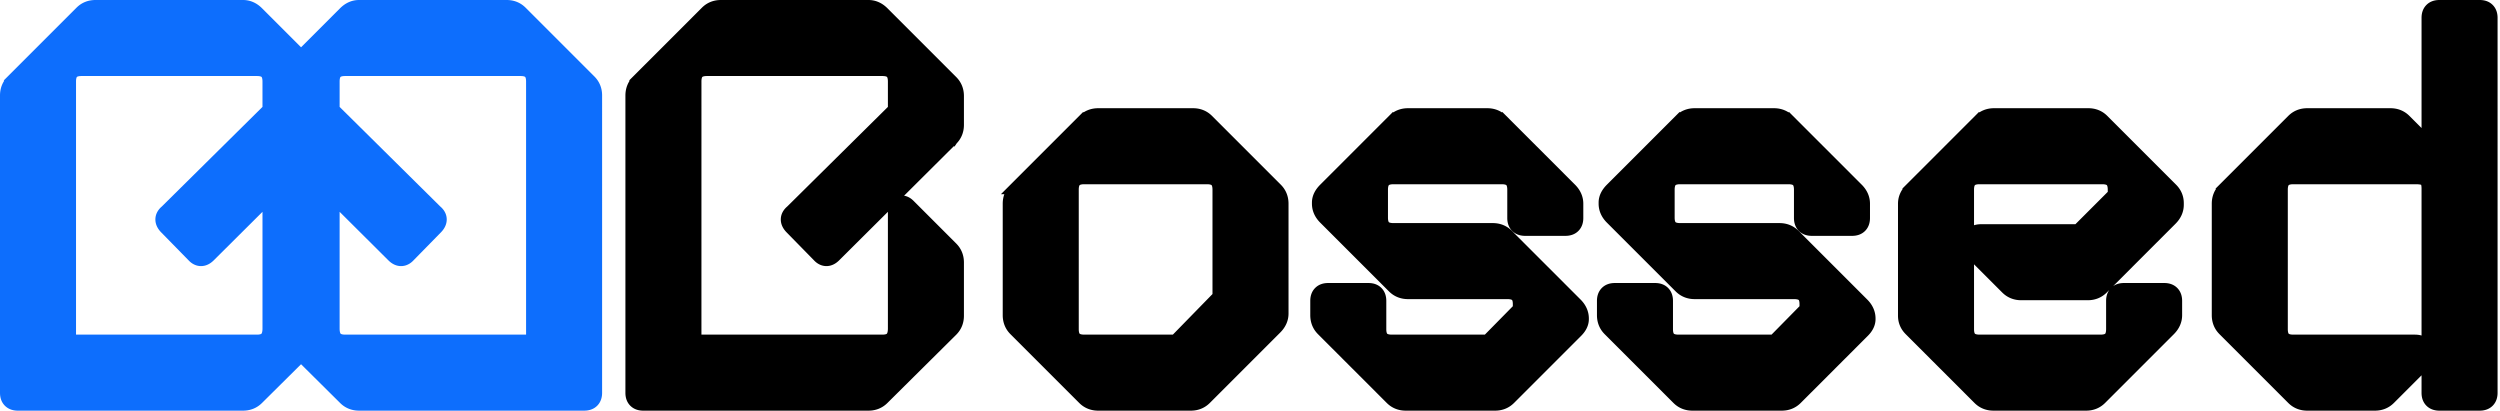
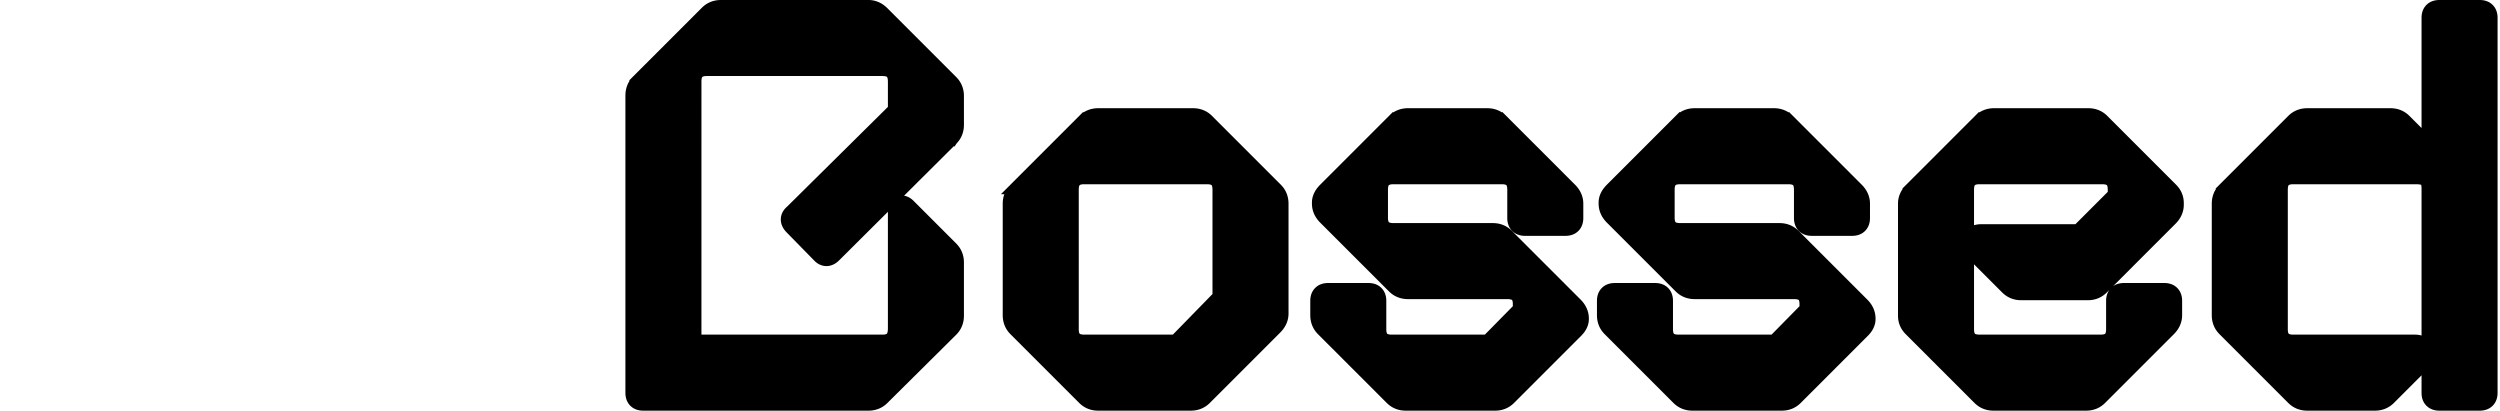
<svg xmlns="http://www.w3.org/2000/svg" fill="none" height="148" width="901">
  <path d="M898.125 6.4c0-1.108-.278-2.307-1.186-3.214-.907-.908-2.106-1.186-3.214-1.186h-14.6c-1.108 0-2.307.278-3.214 1.186-.908.907-1.186 2.106-1.186 3.214v44.572l-7.786-7.786C865.473 41.719 863.62 41 861.525 41h-30c-2.095 0-3.948.72-5.414 2.186l-24.8 24.8 1.414 1.414-1.414-1.414c-1.467 1.466-2.186 3.32-2.186 5.414v40.2c0 2.095.719 3.948 2.186 5.414l24.8 24.8c1.466 1.466 3.319 2.186 5.414 2.186h24.4c2.095 0 3.948-.72 5.414-2.186l12.4-12.4c.37-.369.706-.769.986-1.202V141.6c0 1.108.278 2.307 1.186 3.214.907.908 2.106 1.186 3.214 1.186h14.6c1.108 0 2.307-.278 3.214-1.186.908-.907 1.186-2.106 1.186-3.214V6.4Zm-23.4 61.6v56.716a4.29 4.29 0 0 0-1.421-1.381c-.906-.543-1.946-.735-2.979-.735h-43.8c-1.692 0-2.593-.422-3.086-.914-.492-.493-.914-1.394-.914-3.086V68.4c0-1.692.422-2.593.914-3.086.493-.492 1.394-.914 3.086-.914h44.2c1.975 0 2.913.388 3.298.718.254.218.702.924.702 2.882ZM709.439 90.108a7.646 7.646 0 0 0 1.186 1.506l12.4 12.4c1.466 1.466 3.319 2.186 5.414 2.186h24c2.095 0 3.948-.72 5.414-2.186l24.8-24.8c1.512-1.511 2.386-3.333 2.386-5.414v-.6c0-2.014-.756-3.784-2.186-5.214l-24.8-24.8c-1.466-1.467-3.319-2.186-5.414-2.186h-34c-2.095 0-3.948.72-5.414 2.186l1.394 1.394-1.394-1.394-24.8 24.8 1.39 1.39-1.39-1.39c-1.511 1.511-2.386 3.333-2.386 5.414v40.4c0 2.014.756 3.784 2.186 5.214l24.8 24.8c1.466 1.466 3.319 2.186 5.414 2.186h33.4c2.095 0 3.948-.72 5.414-2.186l24.8-24.8c1.512-1.511 2.386-3.333 2.386-5.414v-5.2c0-1.108-.278-2.307-1.186-3.214-.907-.908-2.106-1.186-3.214-1.186h-14.6c-1.108 0-2.307.278-3.214 1.186-.907.907-1.186 2.106-1.186 3.214v10.2c0 1.692-.422 2.593-.914 3.086-.493.492-1.394.914-3.086.914h-43.6c-1.692 0-2.593-.422-3.086-.914-.492-.493-.914-1.394-.914-3.086V90.108Zm0-5.1V68.4c0-1.692.422-2.593.914-3.086.493-.492 1.394-.914 3.086-.914h44.2c1.692 0 2.593.422 3.086.914.493.493.914 1.394.914 3.086v1.572L748.811 82.8h-34.772c-1.041 0-2.07.195-2.98.707a4.71 4.71 0 0 0-1.62 1.502ZM605.328 43.186l1.414 1.414-1.414-1.414-24.8 24.8c-1.418 1.418-2.386 3.096-2.386 5.014v.4c0 2.081.875 3.903 2.386 5.414l24.8 24.8c1.466 1.466 3.32 2.186 5.414 2.186h35.8c1.709 0 2.62.414 3.11.888.478.462.89 1.305.89 2.912v1.581L639.304 122.6h-34.362c-1.691 0-2.593-.422-3.086-.914-.492-.493-.914-1.394-.914-3.086v-10.2c0-1.108-.278-2.307-1.186-3.214-.907-.908-2.105-1.186-3.214-1.186h-14.6c-1.108 0-2.307.278-3.214 1.186-.907.907-1.186 2.106-1.186 3.214v5.2c0 2.095.72 3.948 2.186 5.414l24.8 24.8c1.466 1.466 3.32 2.186 5.414 2.186h32.2c2.095 0 3.948-.72 5.414-2.186l24.2-24.2c1.285-1.284 2.186-2.83 2.186-4.614v-.2c0-2.081-.874-3.903-2.386-5.414l-24.8-24.8c-1.466-1.466-3.319-2.186-5.414-2.186h-35.8c-1.691 0-2.593-.422-3.086-.914-.492-.493-.914-1.394-.914-3.086v-10c0-1.692.422-2.593.914-3.086.493-.492 1.395-.914 3.086-.914h39c1.692 0 2.593.422 3.086.914.493.493.914 1.394.914 3.086v10.2c0 1.108.279 2.307 1.186 3.214.907.908 2.106 1.186 3.214 1.186h14.6c1.109 0 2.307-.278 3.214-1.186.908-.907 1.186-2.106 1.186-3.214v-5.2c0-2.081-.874-3.903-2.386-5.414l-24.8-24.8-1.414 1.414 1.414-1.414C643.29 41.719 641.437 41 639.342 41h-28.6c-2.094 0-3.948.72-5.414 2.186Zm-103.32 0 1.414 1.414-1.414-1.414-24.8 24.8c-1.418 1.418-2.386 3.096-2.386 5.014v.4c0 2.081.874 3.903 2.386 5.414l24.8 24.8c1.466 1.466 3.319 2.186 5.414 2.186h35.8c1.708 0 2.619.414 3.11.888.478.462.89 1.305.89 2.912v1.581L535.984 122.6h-34.362c-1.692 0-2.593-.422-3.086-.914-.492-.493-.914-1.394-.914-3.086v-10.2c0-1.108-.278-2.307-1.186-3.214-.907-.908-2.106-1.186-3.214-1.186h-14.6c-1.108 0-2.307.278-3.214 1.186-.908.907-1.186 2.106-1.186 3.214v5.2c0 2.095.719 3.948 2.186 5.414l24.8 24.8c1.466 1.466 3.319 2.186 5.414 2.186h32.2c2.095 0 3.948-.72 5.414-2.186l24.2-24.2c1.285-1.284 2.186-2.83 2.186-4.614v-.2c0-2.081-.875-3.903-2.386-5.414l-24.8-24.8c-1.466-1.466-3.319-2.186-5.414-2.186h-35.8c-1.692 0-2.593-.422-3.086-.914-.493-.493-.914-1.394-.914-3.086v-10c0-1.692.421-2.593.914-3.086.493-.492 1.394-.914 3.086-.914h39c1.692 0 2.593.422 3.086.914.492.493.914 1.394.914 3.086v10.2c0 1.108.278 2.307 1.186 3.214.907.908 2.106 1.186 3.214 1.186h14.6c1.108 0 2.307-.278 3.214-1.186.908-.907 1.186-2.106 1.186-3.214v-5.2c0-2.081-.875-3.903-2.386-5.414l-24.8-24.8-1.414 1.414 1.414-1.414C539.97 41.719 538.117 41 536.022 41h-28.6c-2.095 0-3.948.72-5.414 2.186Zm-136.439 24.8 1.414 1.414-1.414-1.414c-1.467 1.466-2.186 3.32-2.186 5.414v40.2c0 2.095.719 3.948 2.186 5.414l24.8 24.8c1.466 1.466 3.319 2.186 5.414 2.186h33.4c2.095 0 3.948-.72 5.414-2.186l25.4-25.4c1.511-1.511 2.386-3.333 2.386-5.414V73.4c0-2.095-.72-3.948-2.186-5.414l-24.8-24.8c-1.466-1.467-3.319-2.186-5.414-2.186h-34.2c-2.095 0-3.948.72-5.414 2.186l1.414 1.414-1.414-1.414-24.8 24.8ZM423.54 122.6h-32.757c-1.692 0-2.593-.422-3.086-.914-.493-.493-.914-1.394-.914-3.086V68.4c0-1.692.421-2.593.914-3.086.493-.492 1.394-.914 3.086-.914h44.2c1.692 0 2.593.422 3.086.914.492.493.914 1.394.914 3.086v38.385L423.54 122.6Zm-80.329-72.182.003-.004c1.467-1.466 2.186-3.32 2.186-5.414V34.6c0-2.095-.719-3.948-2.186-5.414l-24.8-24.8C316.903 2.874 315.081 2 313 2h-53.2c-2.095 0-3.948.72-5.414 2.186l-24.8 24.8L231 30.4l-1.414-1.414c-1.466 1.466-2.186 3.32-2.186 5.414v107.2c0 1.108.278 2.307 1.186 3.214.907.908 2.106 1.186 3.214 1.186H313c2.094 0 3.946-.719 5.412-2.184a.002.002 0 0 0 .002-.002l24.795-24.594.005-.006c1.467-1.466 2.186-3.319 2.186-5.414V94.6c0-2.095-.719-3.948-2.186-5.414l-15.4-15.4c-.843-.843-2.321-1.793-3.997-1.028-.859.344-1.319 1.053-1.54 1.64-.221.589-.277 1.229-.277 1.802v42.2c0 1.775-.43 2.735-.937 3.259-.496.512-1.388.941-3.063.941h-67.2V29.4c0-1.692.422-2.593.914-3.086.493-.492 1.394-.914 3.086-.914H318c1.692 0 2.593.422 3.086.914.492.493.914 1.394.914 3.086v9.965l-36.939 36.546c-.893.742-1.661 1.802-1.661 3.189 0 1.362.747 2.474 1.578 3.307l.008.007 9.755 9.954c.747.827 1.786 1.532 3.109 1.532 1.31 0 2.372-.694 3.162-1.484l.002-.002 42.197-41.996Z" stroke-width="4" stroke="#000" fill="#000" />
-   <path d="M191.6 29.4v93.2h-67.2c-1.675 0-2.567-.429-3.063-.941-.507-.524-.937-1.484-.937-3.259V71.528l20.986 20.886c.791.79 1.853 1.486 3.164 1.486 1.323 0 2.362-.705 3.109-1.532l9.755-9.954a.047.047 0 0 0 .007-.007c.831-.833 1.579-1.945 1.579-3.307 0-1.387-.768-2.447-1.661-3.189L120.4 39.365V29.4c0-1.692.422-2.593.914-3.086.493-.492 1.394-.914 3.086-.914h63.2c1.692 0 2.593.422 3.086.914.492.493.914 1.394.914 3.086Zm-95 9.965L59.661 75.911C58.768 76.653 58 77.713 58 79.1c0 1.362.747 2.474 1.578 3.307l.008.007 9.755 9.954c.747.827 1.786 1.532 3.109 1.532 1.31 0 2.372-.694 3.162-1.484l.002-.002L96.69 71.44c-.06 2.356-.089 4.38-.089 4.761v42.2c0 1.775-.43 2.735-.937 3.259-.496.512-1.388.941-3.063.941H25.4V29.4c0-1.692.422-2.593.914-3.086.493-.492 1.394-.914 3.086-.914h63.2c1.692 0 2.593.422 3.086.914.492.493.914 1.394.914 3.086v9.965Zm-3.586 104.449 15.486-15.361 15.486 15.361.002.002c1.466 1.465 3.318 2.184 5.412 2.184h81.2c1.108 0 2.307-.278 3.214-1.186.908-.907 1.186-2.106 1.186-3.214V34.4c0-2.095-.72-3.948-2.186-5.414l-24.8-24.8C186.548 2.72 184.695 2 182.6 2h-53.2c-2.081 0-3.903.874-5.414 2.386L108.5 19.872 93.014 4.386C91.503 2.874 89.681 2 87.6 2H34.4c-2.095 0-3.948.72-5.414 2.186l-24.8 24.8L5.6 30.4l-1.414-1.414C2.72 30.452 2 32.306 2 34.4v107.2c0 1.108.278 2.307 1.186 3.214.907.908 2.106 1.186 3.214 1.186h81.2c2.094 0 3.946-.719 5.412-2.184l.002-.002Z" stroke-width="4" stroke="#0D6EFD" fill="#0D6EFD" />
</svg>